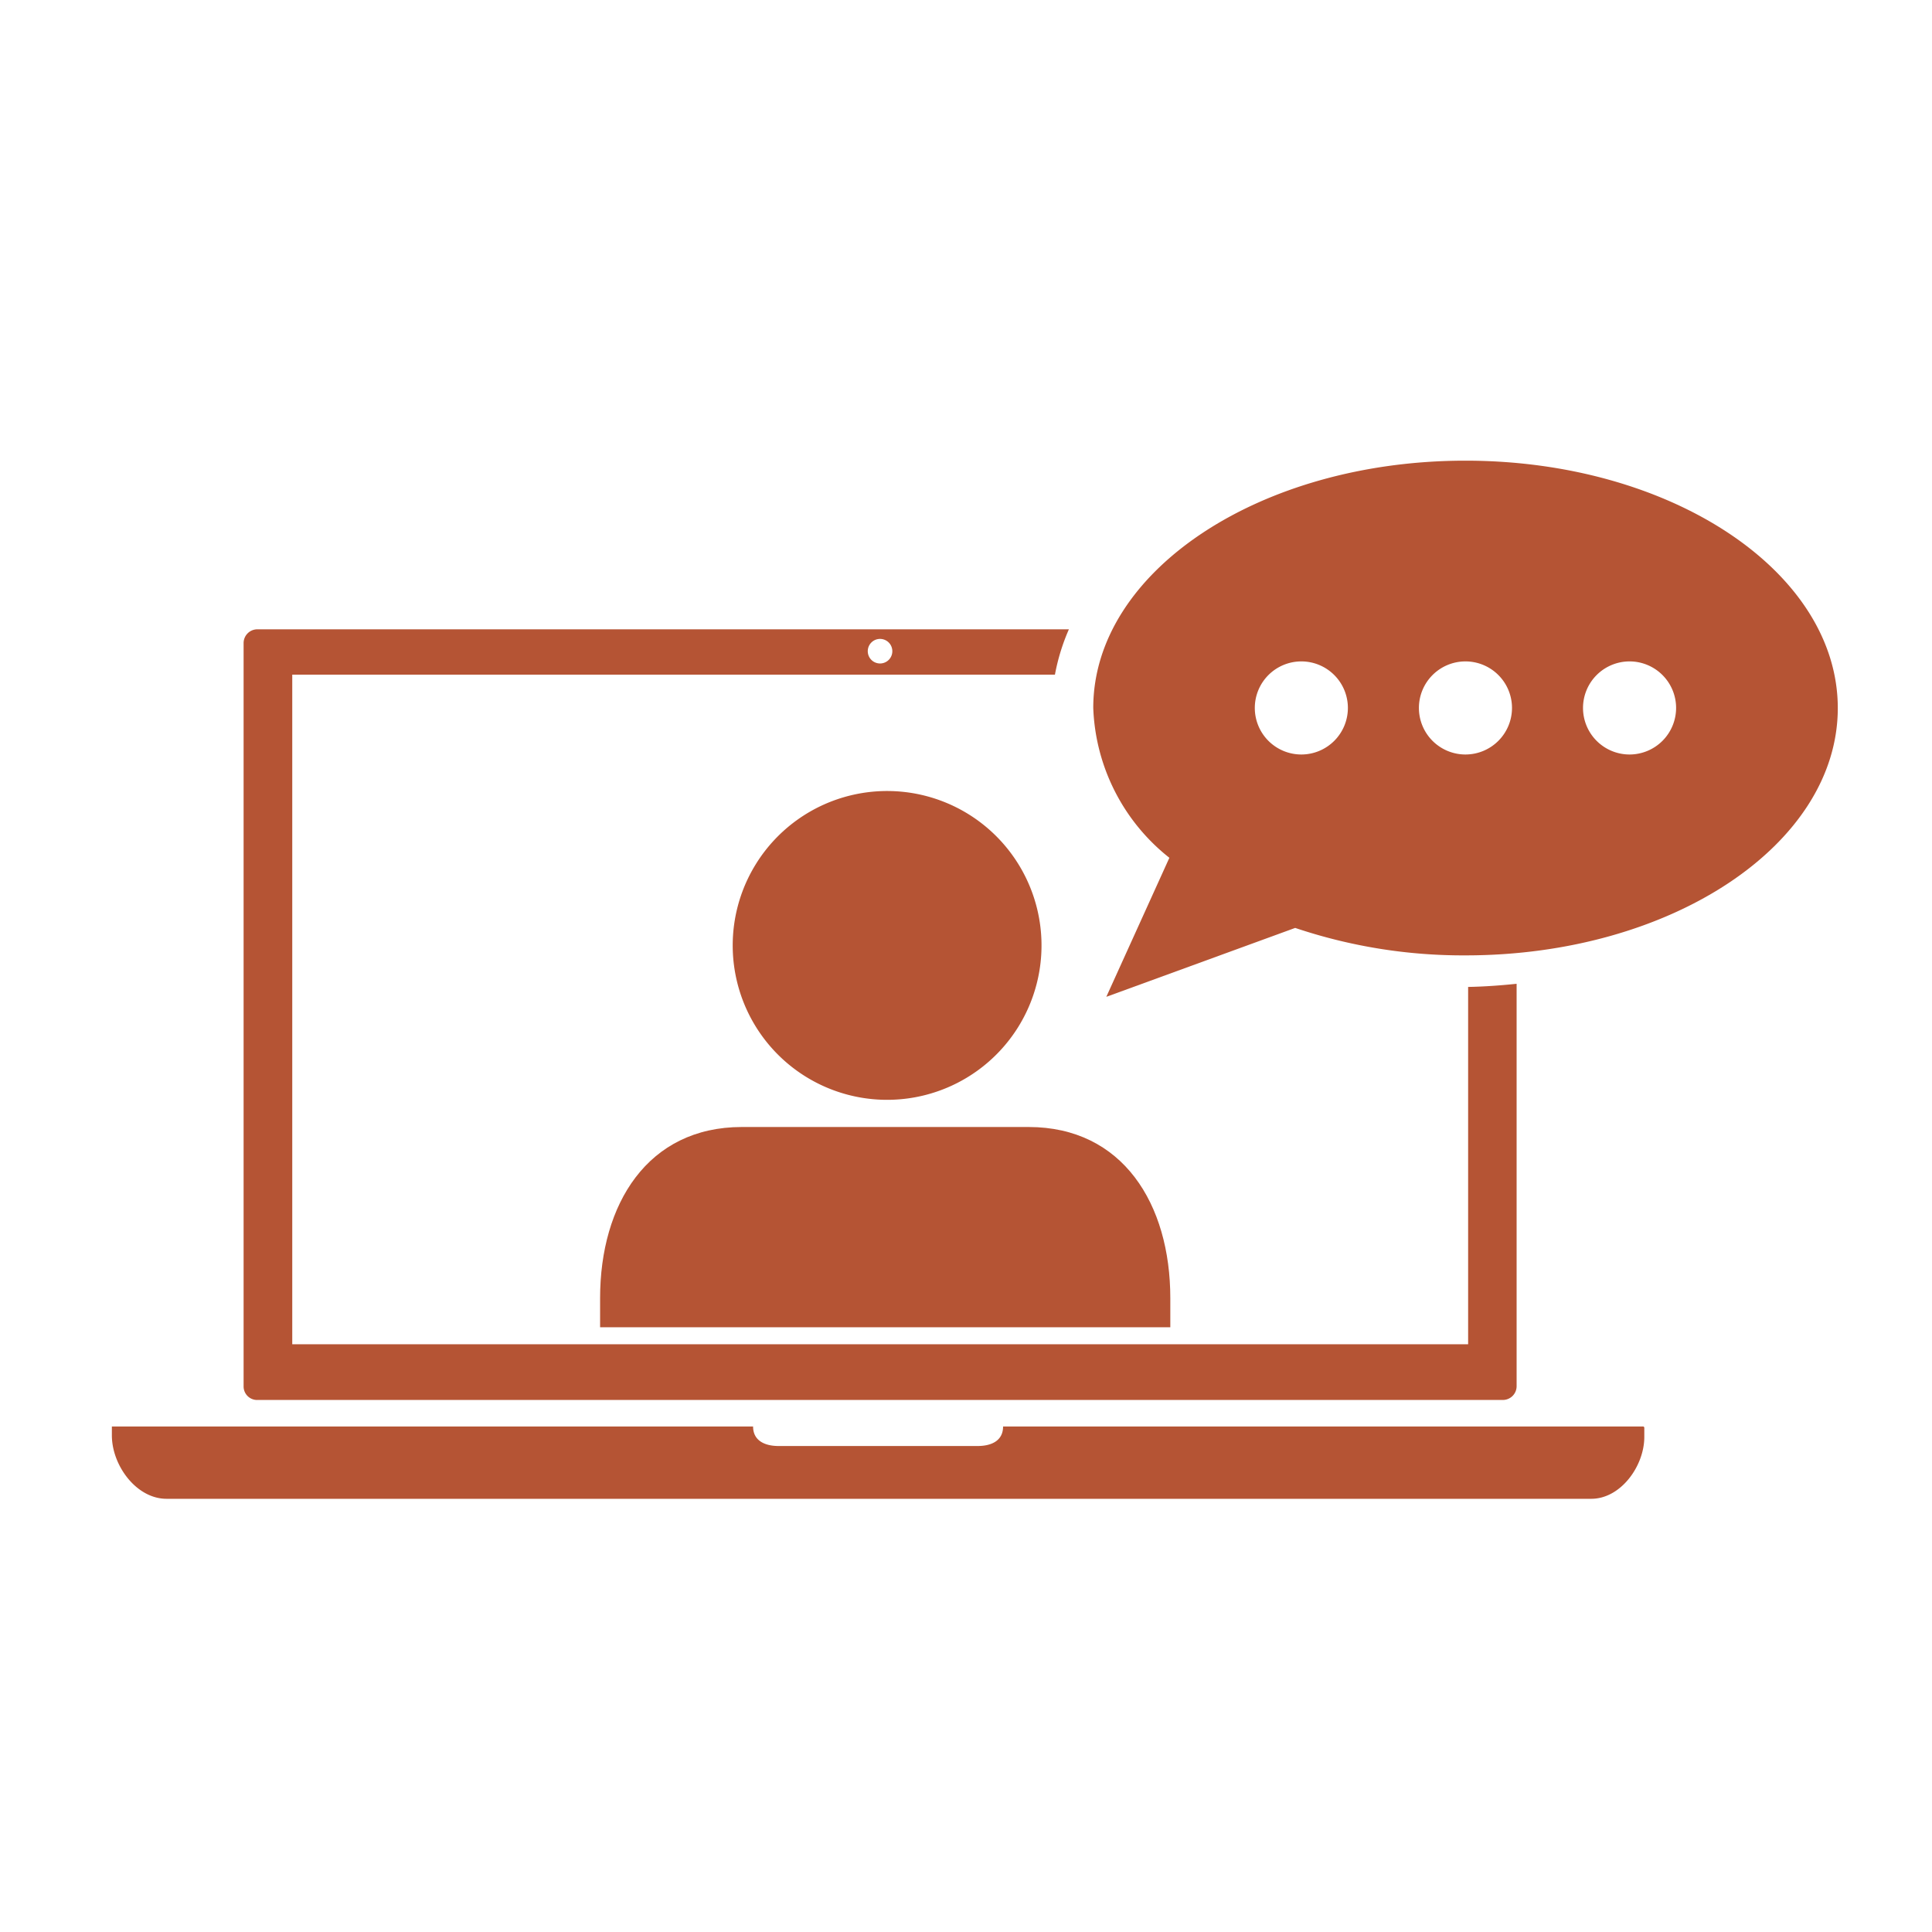
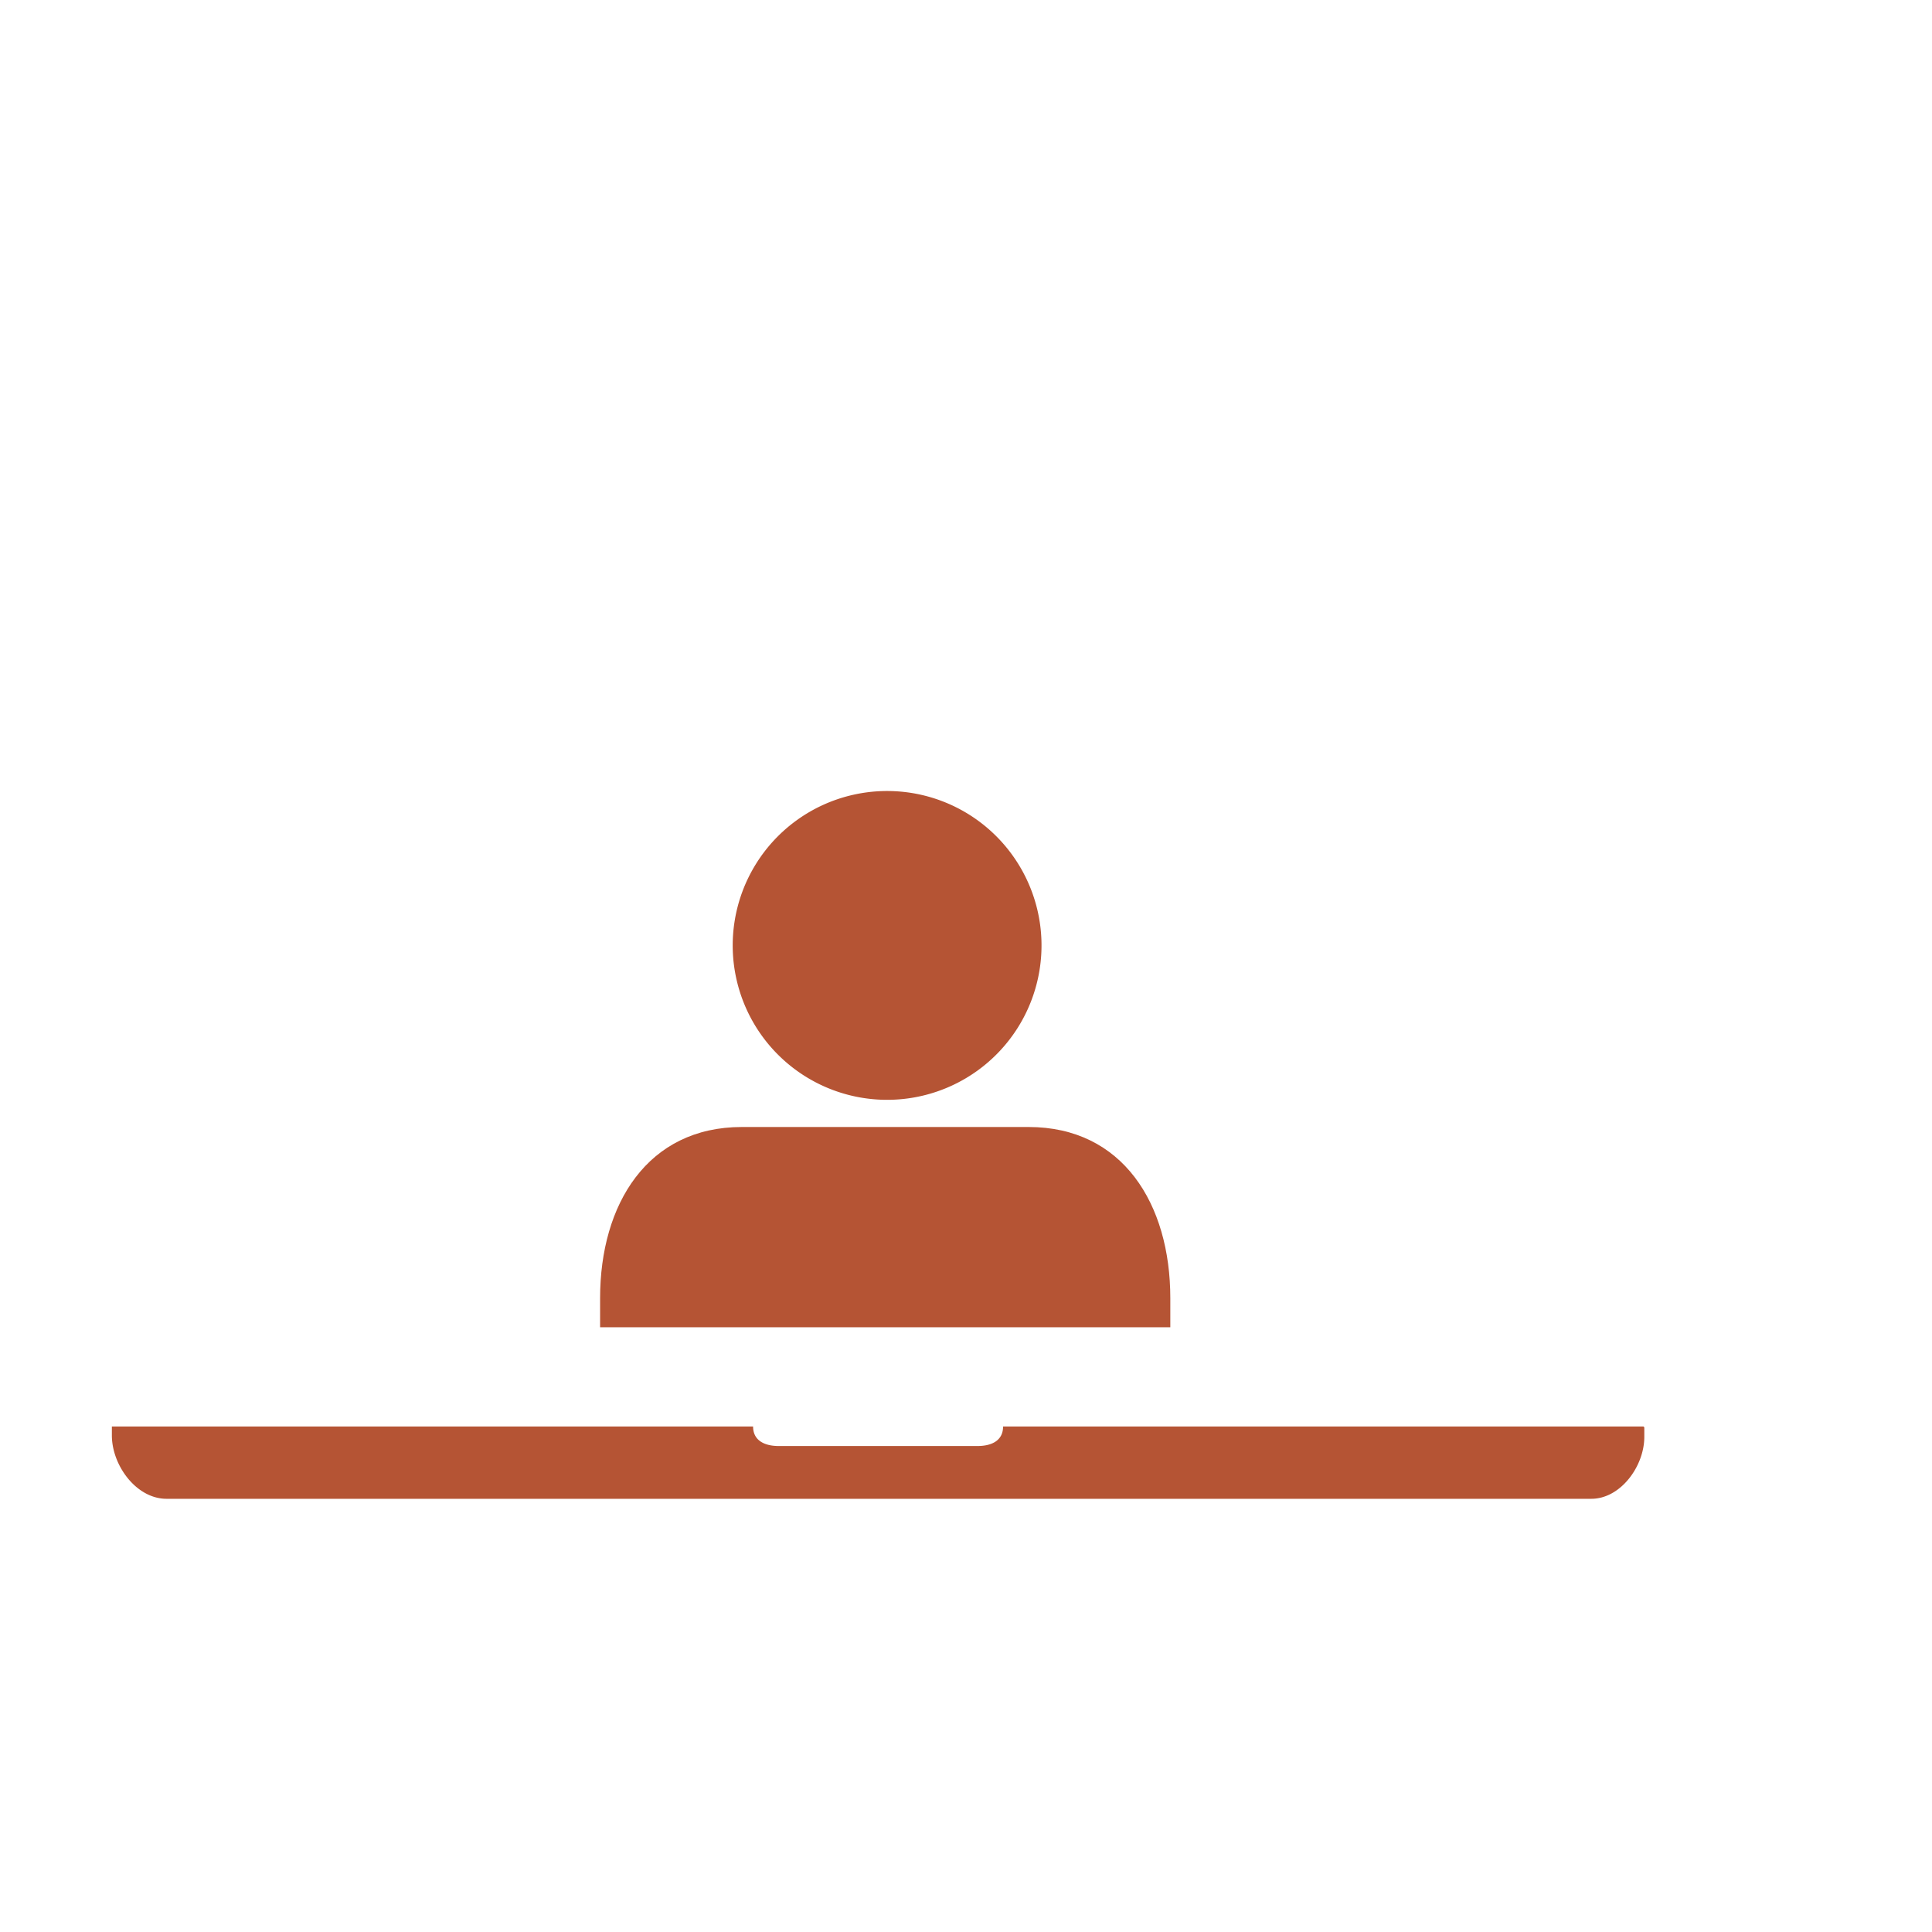
<svg xmlns="http://www.w3.org/2000/svg" height="32" viewBox="0 0 32 32" width="32">
  <g fill="#b55434">
    <path d="m452.4 481.556a7.544 7.544 0 1 1 -9.074-5.612 7.543 7.543 0 0 1 9.074 5.612" transform="matrix(.339 0 0 .339 -136.181 -148.175)" />
    <path d="m350.5 704.662v1.423h27.86v-1.423c0-4.6-2.325-8.362-6.925-8.362h-14.01c-4.6 0-6.925 3.763-6.925 8.362z" transform="matrix(.339 0 0 .339 -108.88 -217.379)" />
    <path d="m104.8 892.9h-31.257c0 .69-.557.954-1.247.954h-9.72c-.69 0-1.247-.271-1.247-.954h-31.329v.433c0 1.474 1.2 3.1 2.67 3.1h69.614c1.43 0 2.589-1.592 2.589-3.022v-.433a.071.071 0 0 0 -.073-.081z" transform="matrix(.339 0 0 .339 -8.317 -279.066)" />
-     <path d="m117.166 407.253h60.855a.673.673 0 0 0 .675-.675v-19.659c-.778.081-1.57.139-2.369.154v17.458h-57.452v-32.716h37.264a10.036 10.036 0 0 1 .682-2.215h-39.648a.673.673 0 0 0 -.675.675v36.311a.661.661 0 0 0 .668.668zm30.428-37.184a.6.6 0 1 1 -.6.6.6.6 0 0 1 .599-.6z" transform="matrix(.339 0 0 .339 -35.458 -114.871)" />
-     <path d="m692.385 258.9c-10.042 0-18.185 5.414-18.185 12.082a9.783 9.783 0 0 0 3.719 7.321l-3.081 6.793 9.228-3.367a25.7 25.7 0 0 0 8.326 1.342c10.042 0 18.185-5.414 18.185-12.082s-8.15-12.089-18.192-12.089zm-8.018 14.356a2.274 2.274 0 1 1 2.274-2.274 2.276 2.276 0 0 1 -2.274 2.274zm8.018 0a2.274 2.274 0 1 1 2.274-2.274 2.276 2.276 0 0 1 -2.274 2.274zm8.018 0a2.274 2.274 0 1 1 2.274-2.274 2.276 2.276 0 0 1 -2.277 2.274z" transform="matrix(.339 0 0 .339 -210.446 -80.137)" />
  </g>
</svg>